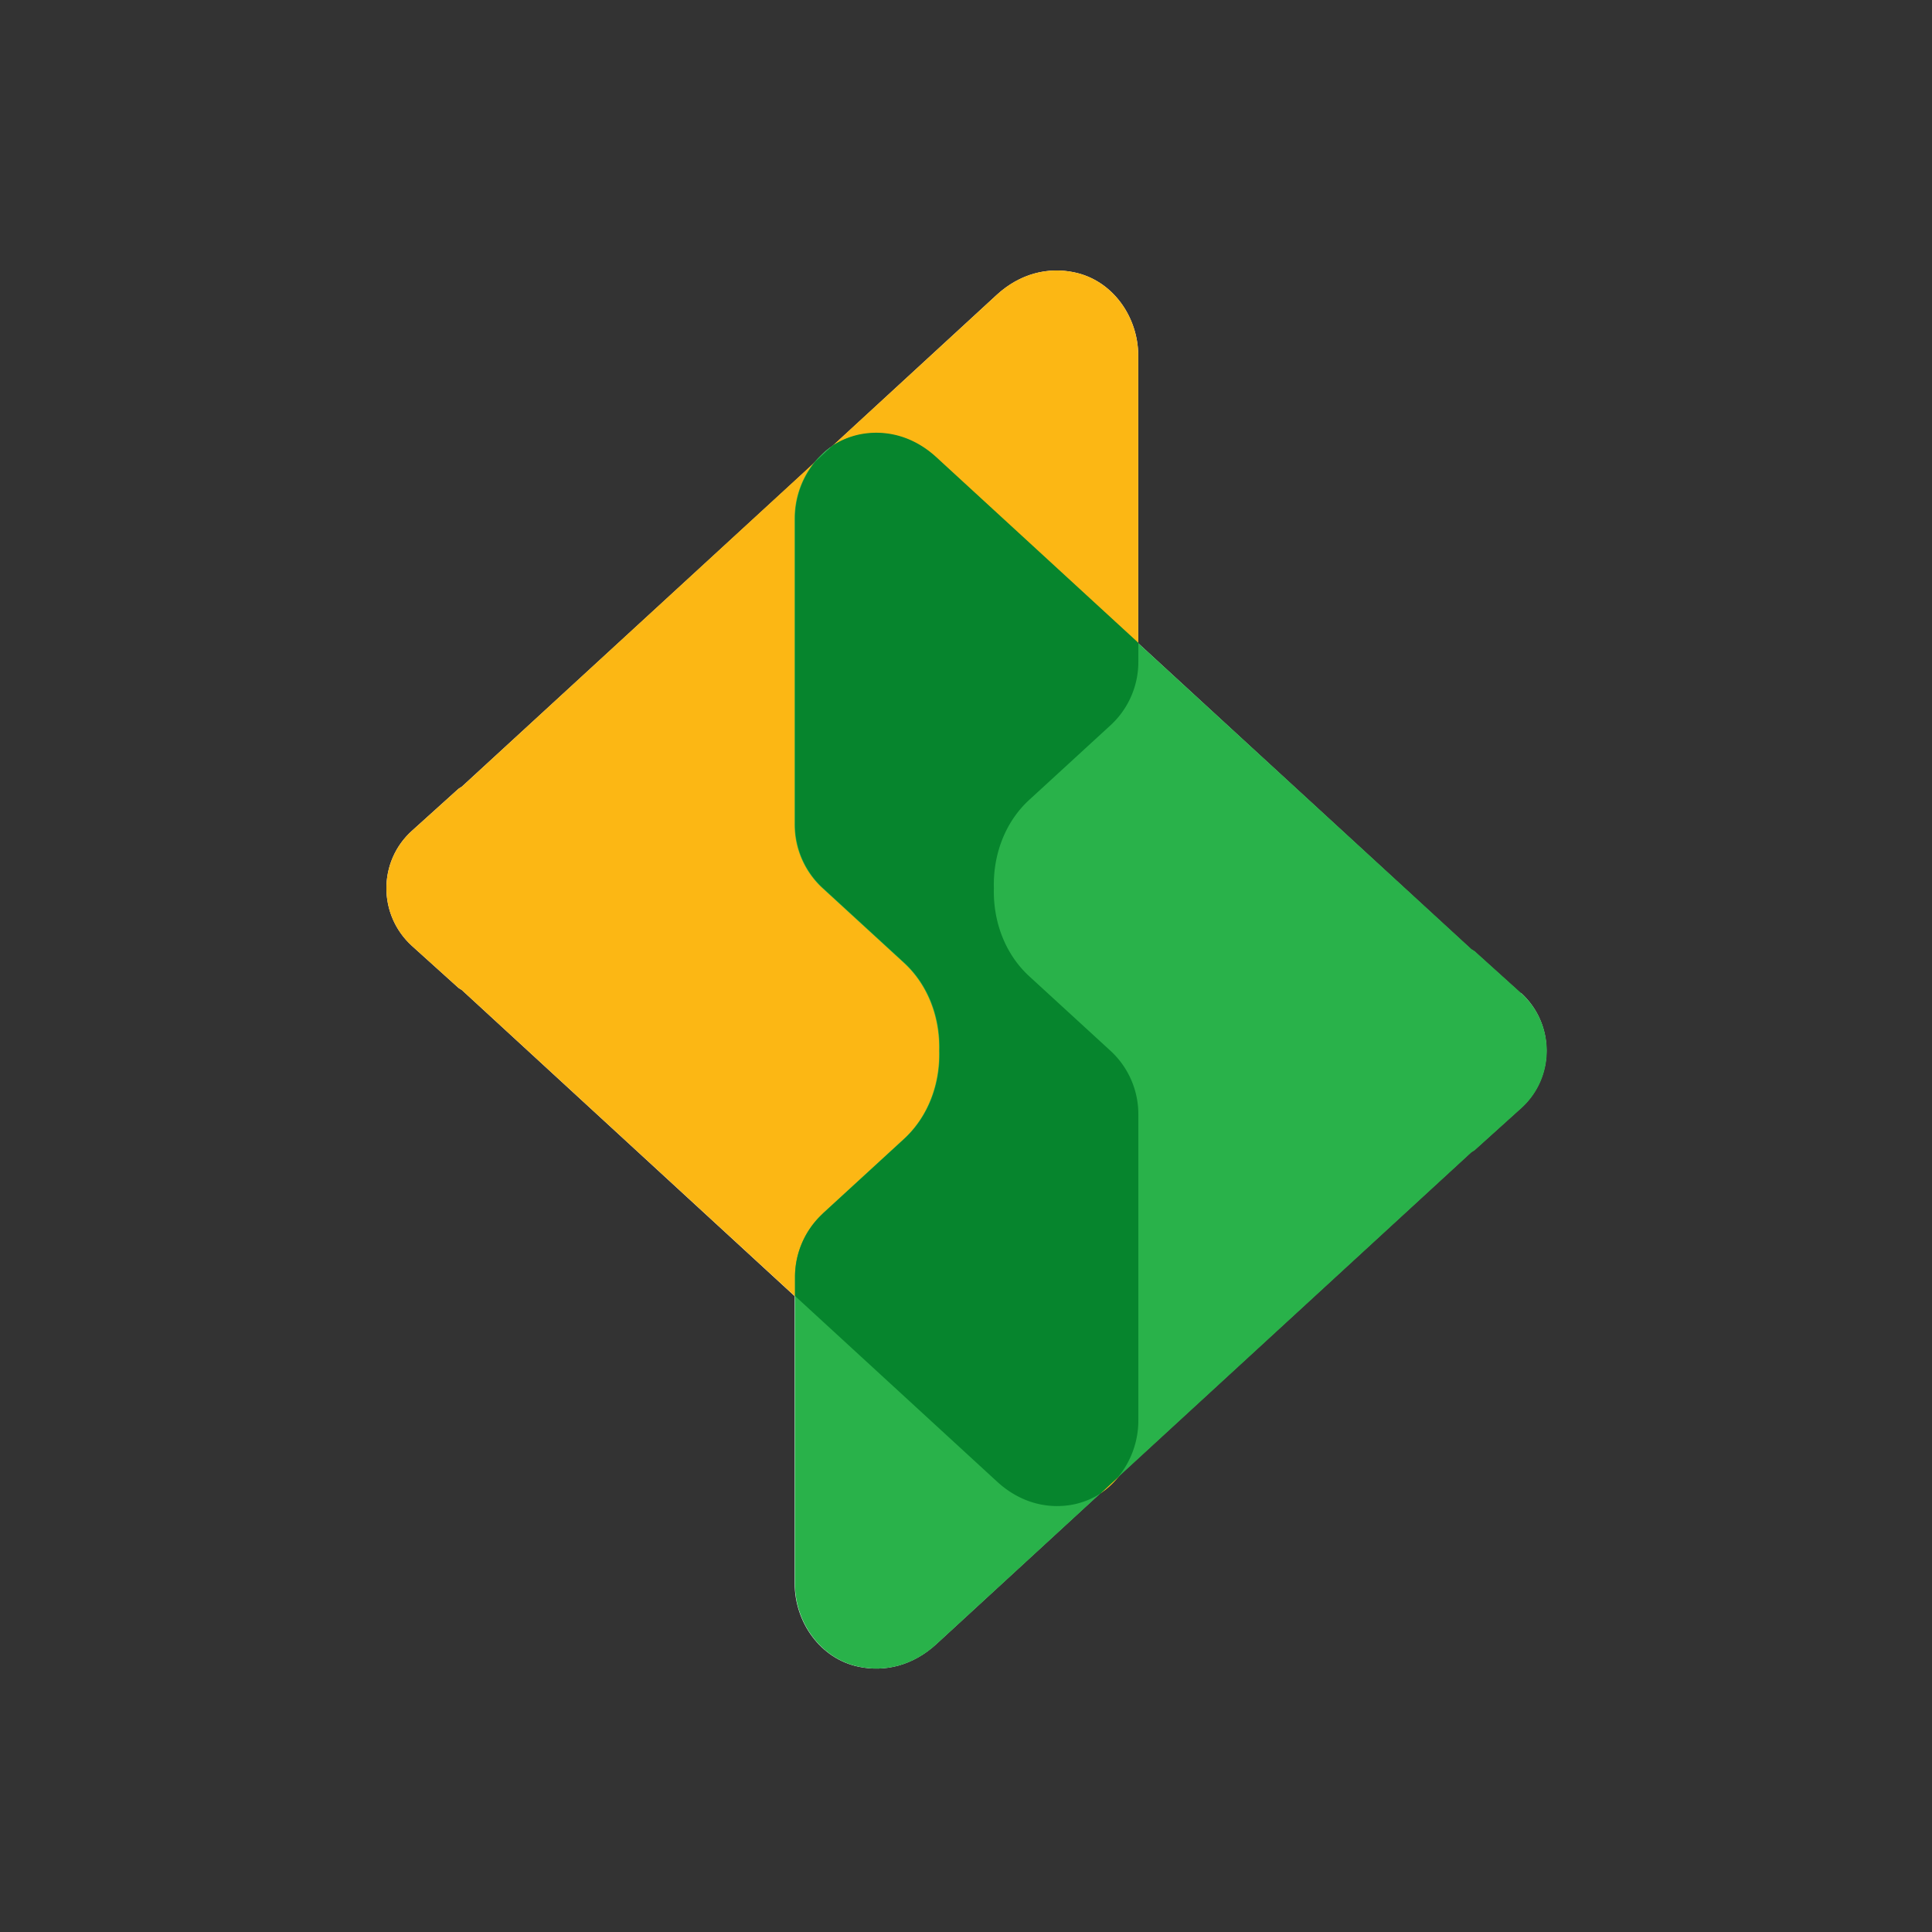
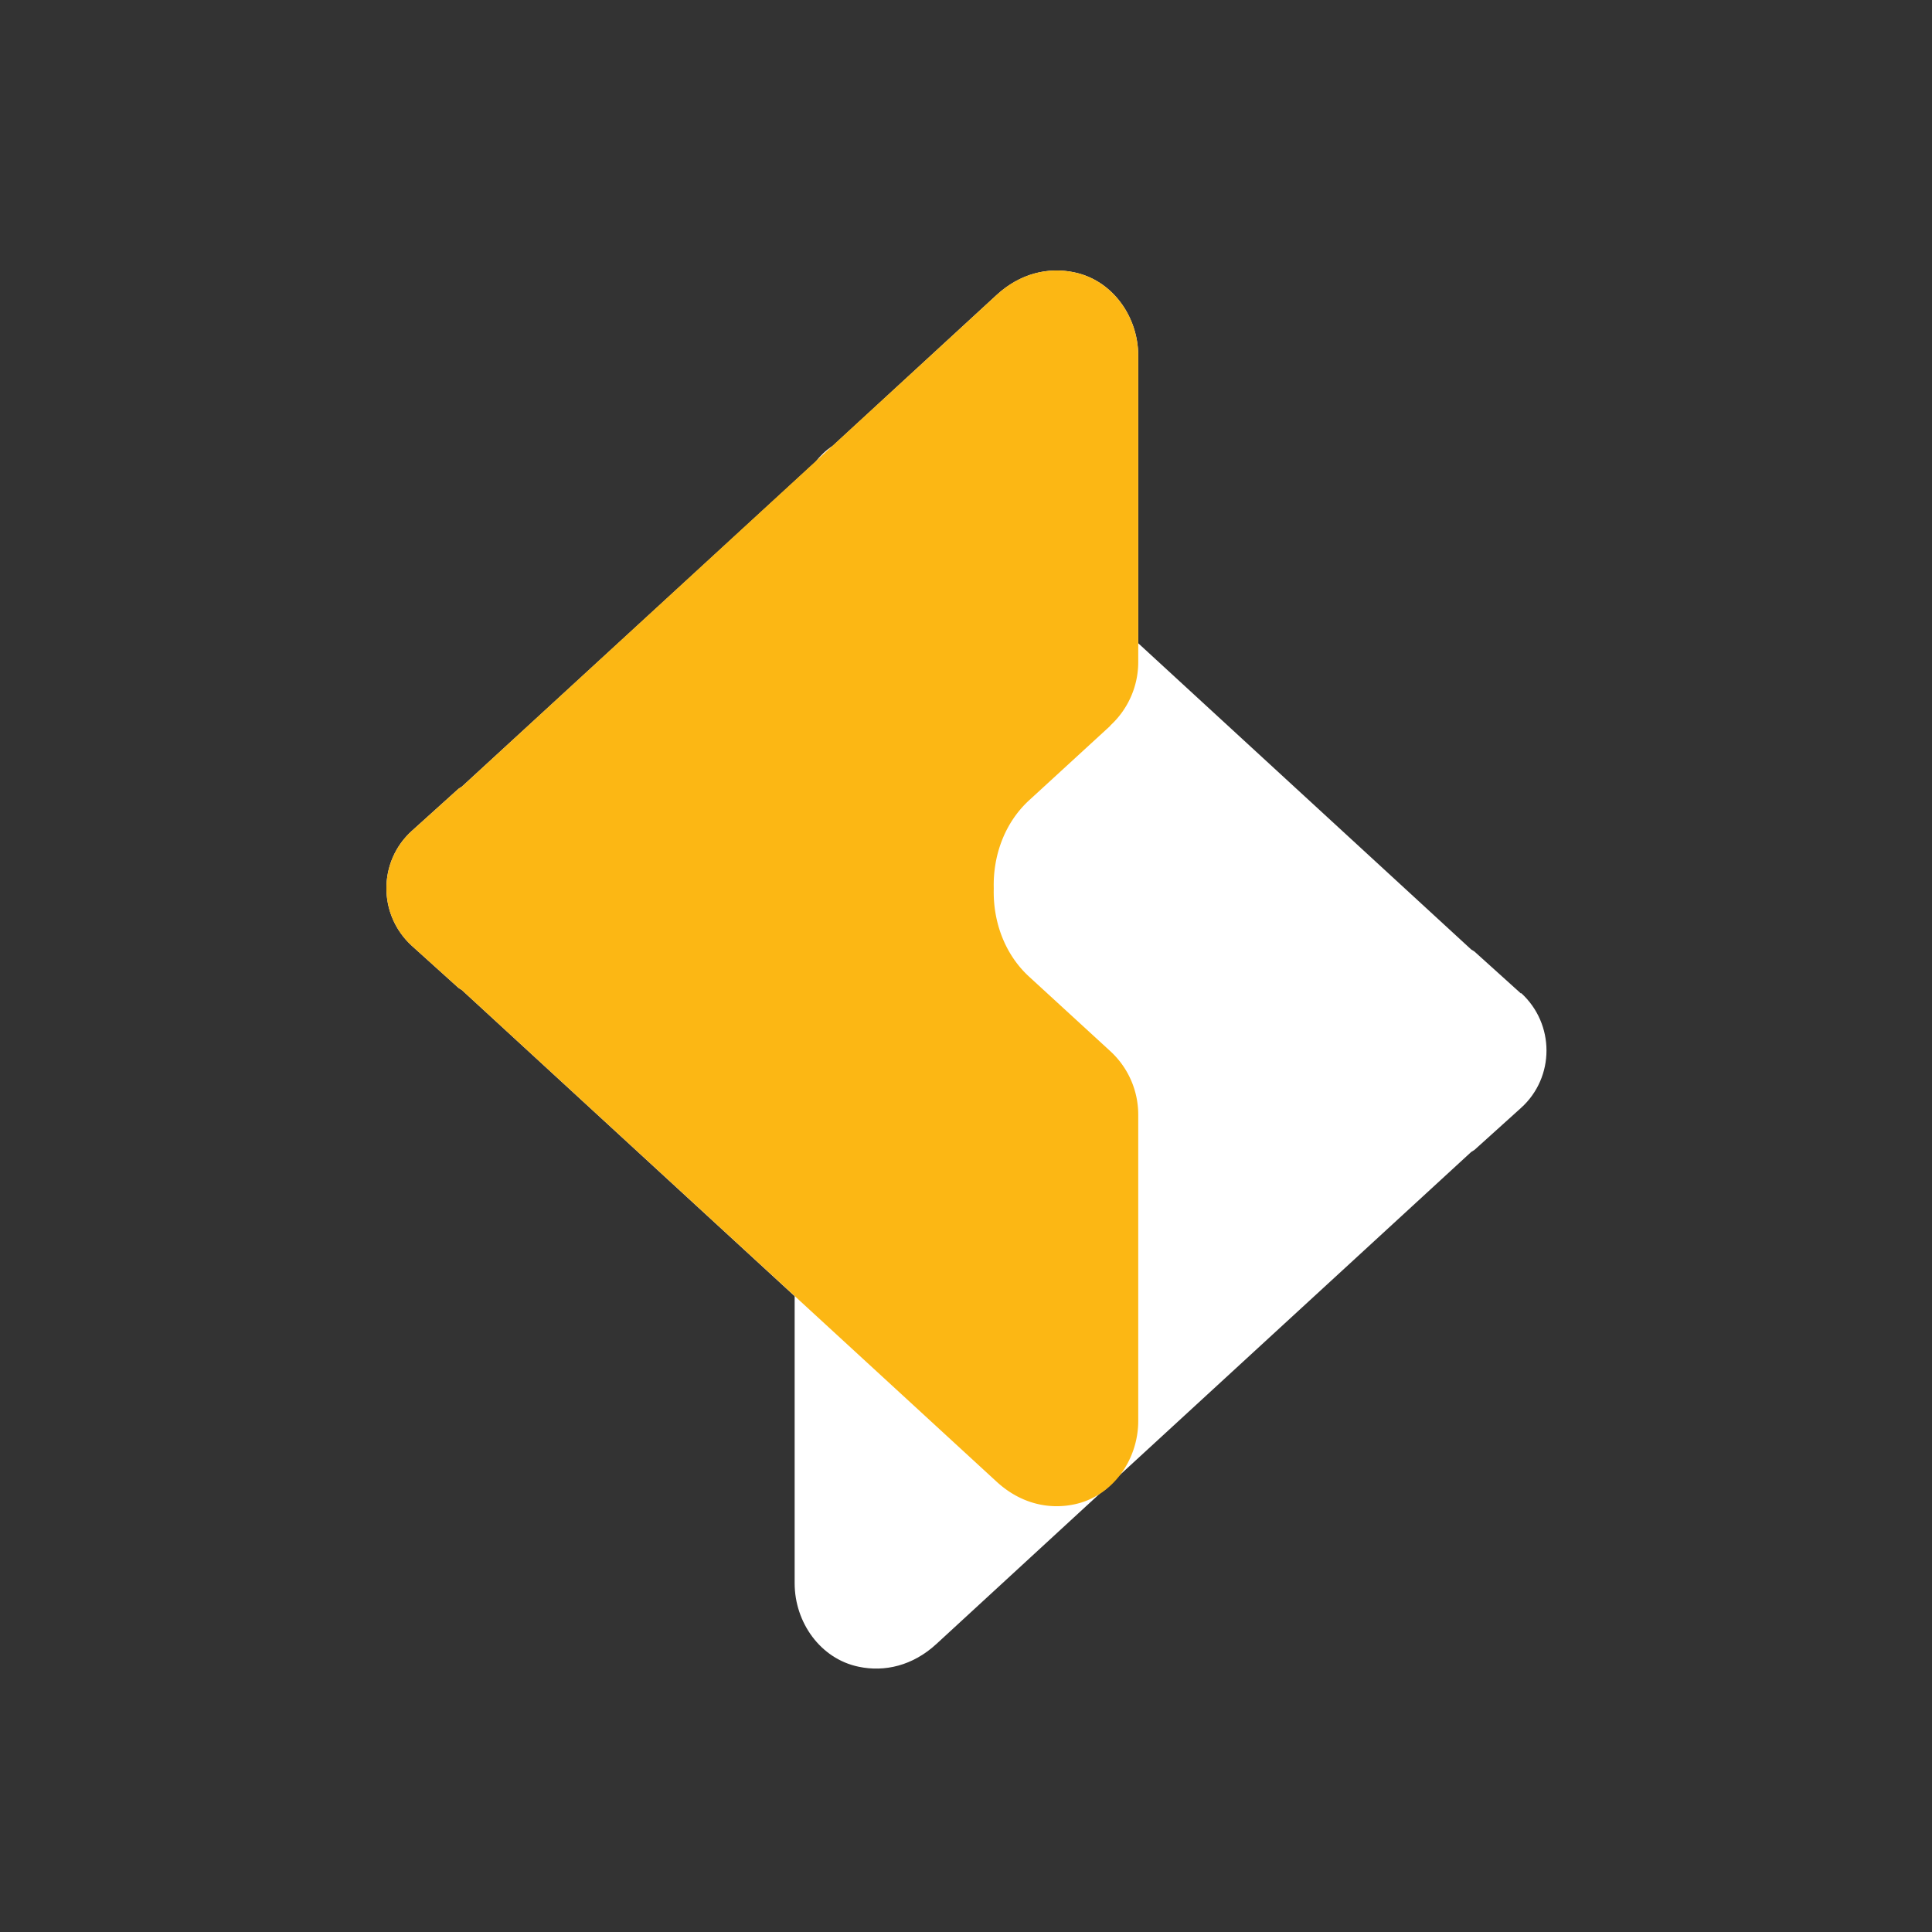
<svg xmlns="http://www.w3.org/2000/svg" width="100" height="100" viewBox="0 0 100 100" fill="none">
  <rect x="0" y="0" width="100" height="100" fill="#333333" stroke="none" />
  <g clip-path="url(#clip0_12987_2975)">
    <path d="M78.726 51.424l-2.403-2.168s-.11-.078-.173-.11L58.915 33.294V18.416c0-2.027-1.335-3.912-3.315-4.32-1.335-.283-2.796.047-4.022 1.178l-8.483 7.808c-.346.22-.645.519-.896.833l-18.303 16.81s-.11.063-.173.11l-2.403 2.168c-1.76 1.587-1.76 4.352 0 5.955l2.403 2.168s.11.078.173.11l17.235 15.852V81.95c0 2.027 1.335 3.912 3.315 4.32 1.335.283 2.796-.047 4.022-1.178l8.483-7.808c.346-.22.645-.519.896-.833L76.15 59.625s.11-.063.173-.11l2.403-2.168c1.76-1.587 1.76-4.352 0-5.954v.031z" fill="#fff" />
    <path d="M57.47 37.552a4.46 4.46 0 001.445-3.3V18.416c0-2.027-1.335-3.912-3.315-4.32-1.335-.283-2.796.047-4.022 1.178L23.896 40.725s-.11.063-.173.11l-2.403 2.168c-1.76 1.587-1.76 4.352 0 5.955l2.403 2.168s.11.078.173.11l27.682 25.45c1.226 1.132 2.687 1.462 4.022 1.18 1.98-.41 3.315-2.295 3.315-4.321V57.708a4.46 4.46 0 00-1.445-3.299l-4.195-3.849c-1.288-1.178-1.885-2.89-1.838-4.572-.047-1.68.55-3.393 1.838-4.572l4.195-3.849v-.015z" fill="#FCB714" />
-     <path d="M42.59 62.815a4.46 4.46 0 00-1.445 3.3V81.95c0 2.027 1.335 3.912 3.315 4.32 1.335.283 2.796-.047 4.021-1.178l27.683-25.451s.11-.063.172-.11l2.404-2.168c1.76-1.587 1.76-4.352 0-5.955l-2.403-2.168s-.11-.078-.173-.11L48.466 23.696c-1.226-1.131-2.687-1.461-4.022-1.178-1.98.408-3.315 2.293-3.315 4.32v15.836a4.46 4.46 0 001.445 3.3l4.195 3.849c1.288 1.178 1.885 2.89 1.838 4.572.047 1.68-.55 3.393-1.838 4.571l-4.195 3.85h.016z" fill="#29B24A" />
-     <path d="M57.476 37.545a4.46 4.46 0 001.445-3.3v-.973l-10.447-9.6c-1.226-1.13-2.687-1.46-4.022-1.178-.487.11-.943.299-1.352.566l-.895.832a4.631 4.631 0 00-1.053 2.938v15.837a4.46 4.46 0 001.446 3.299l4.194 3.849c1.289 1.178 1.886 2.89 1.839 4.572.047 1.68-.55 3.393-1.839 4.572l-4.194 3.849a4.46 4.46 0 00-1.446 3.299v.974l10.448 9.6c1.225 1.13 2.686 1.46 4.022 1.177.487-.11.943-.298 1.351-.565l.895-.833a4.632 4.632 0 001.053-2.938V57.686a4.46 4.46 0 00-1.445-3.3l-4.195-3.848c-1.288-1.179-1.885-2.891-1.838-4.572-.047-1.681.55-3.394 1.838-4.572l4.195-3.85z" fill="#06852D" />
  </g>
  <defs>
    <clipPath id="clip0_12987_2975">
      <path fill="#fff" d="M0 0h100v100H0z" />
    </clipPath>
  </defs>
</svg>